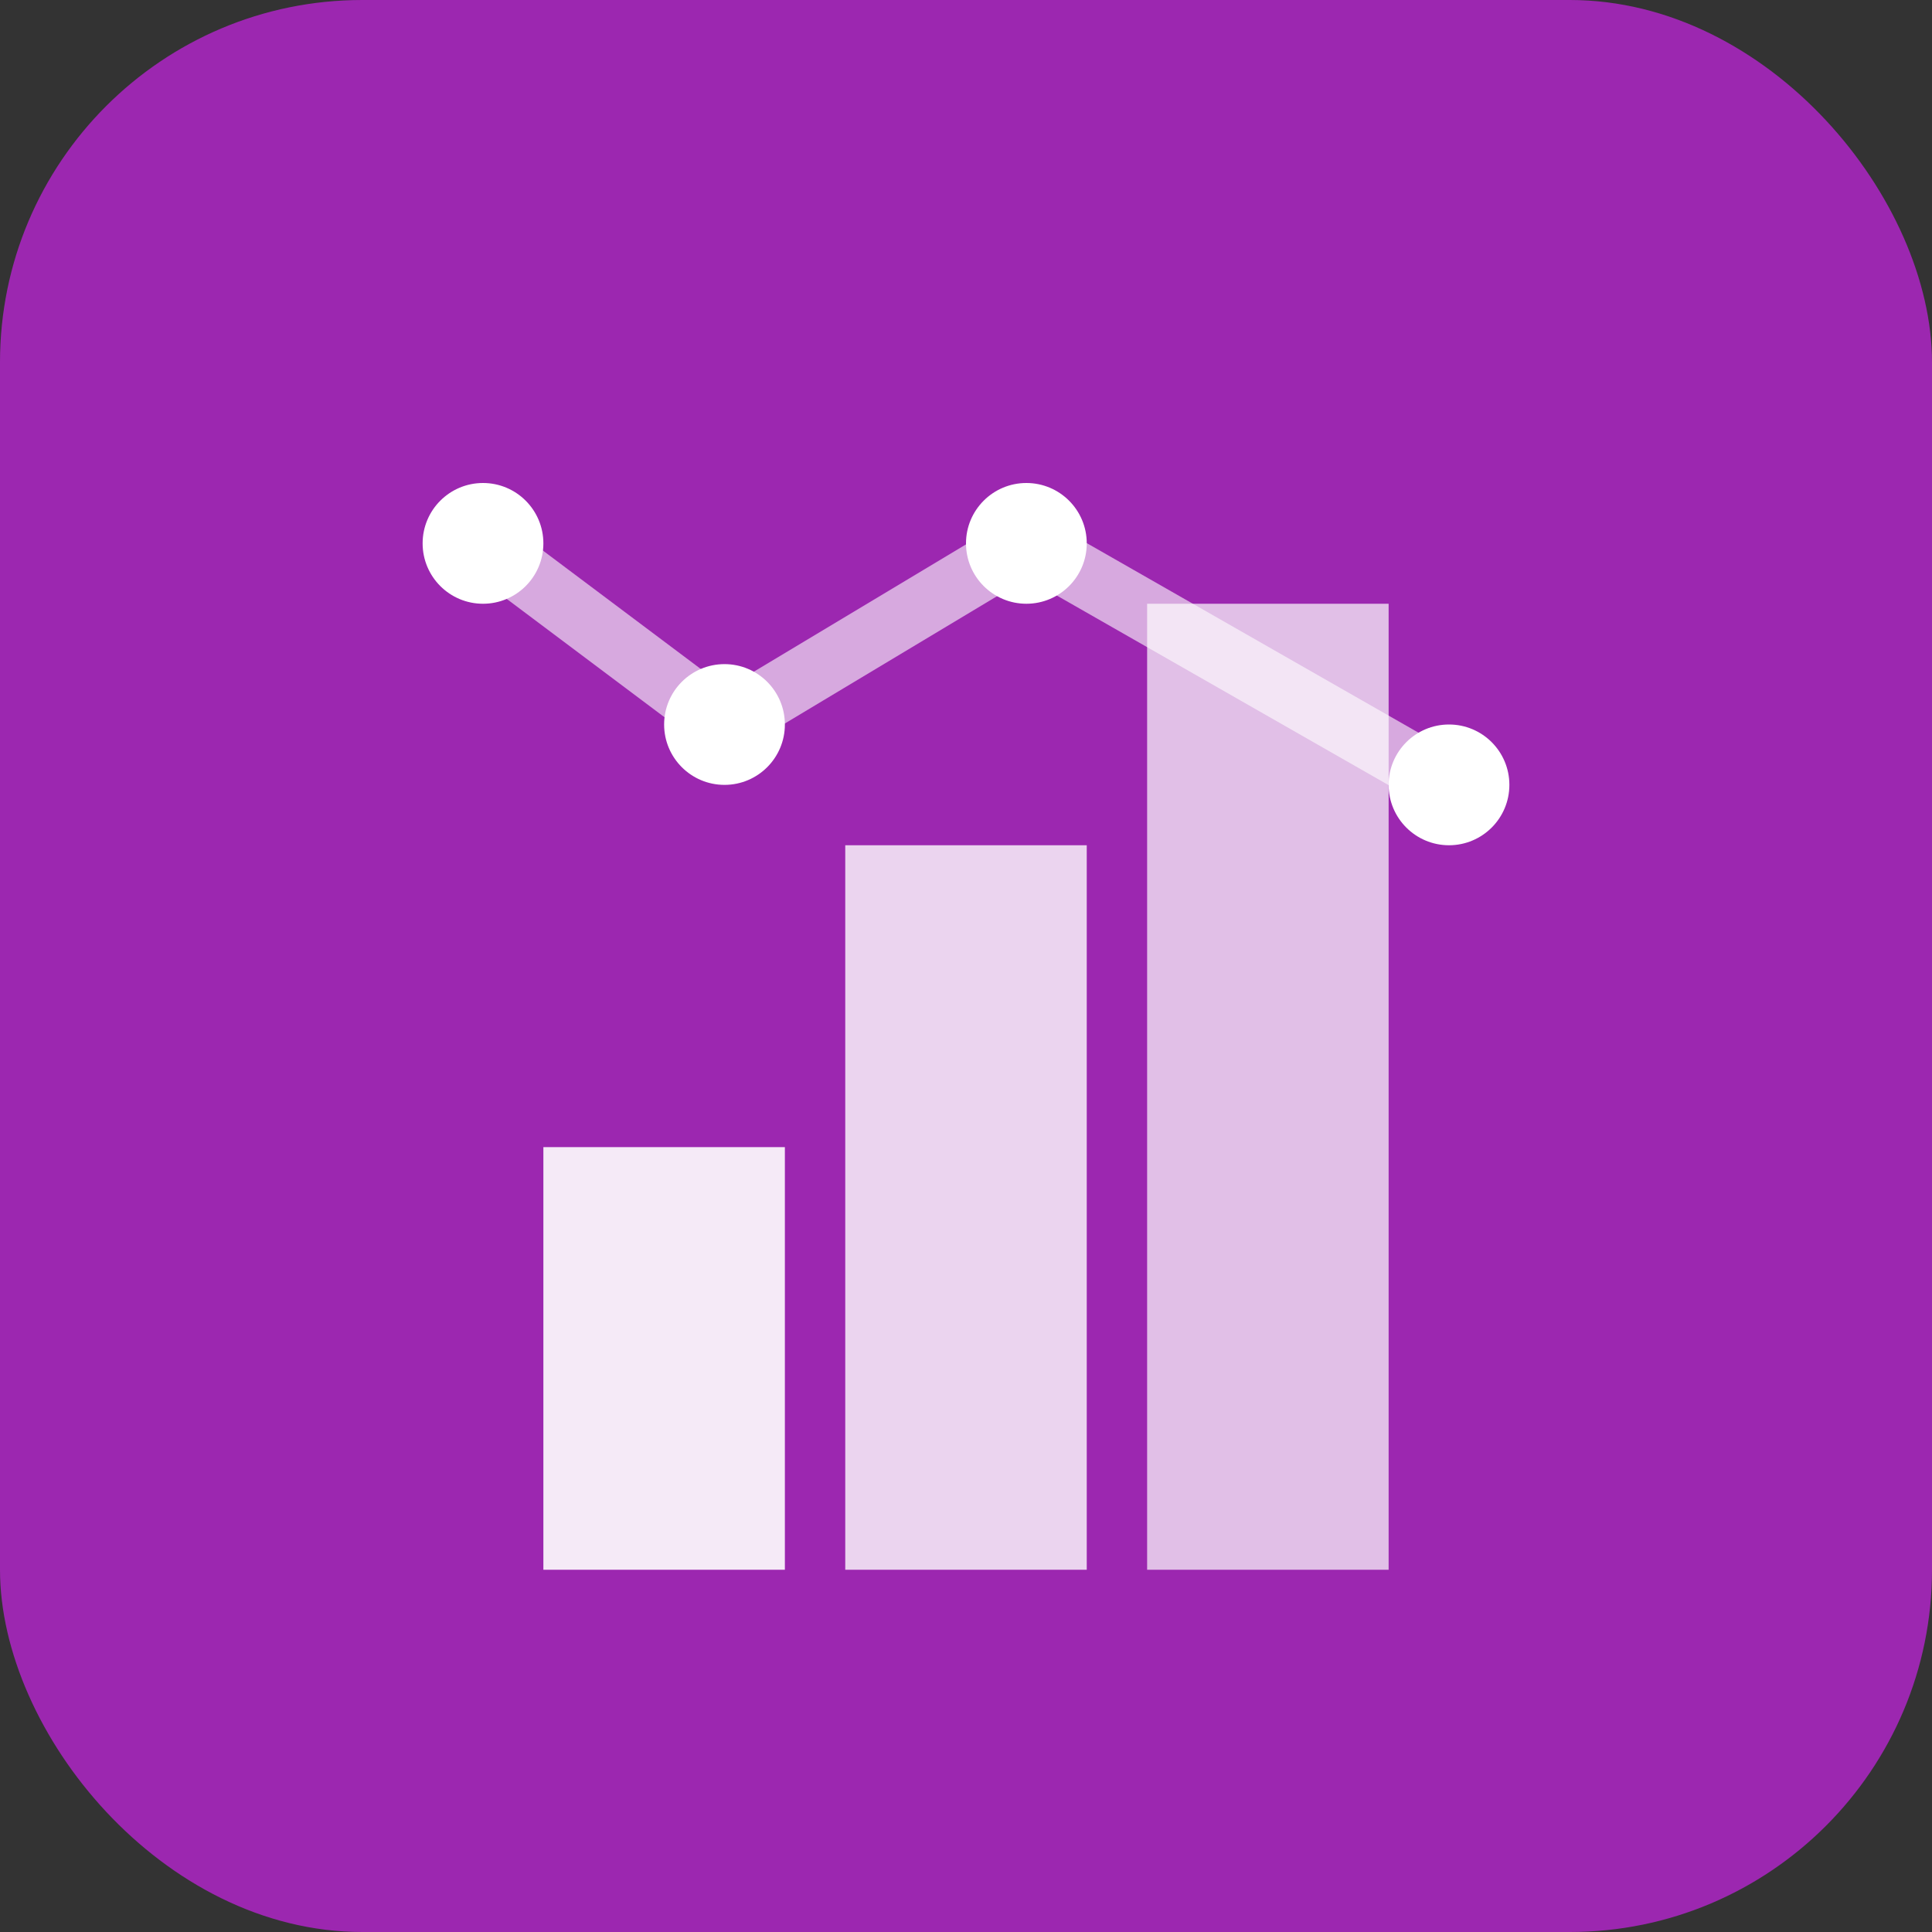
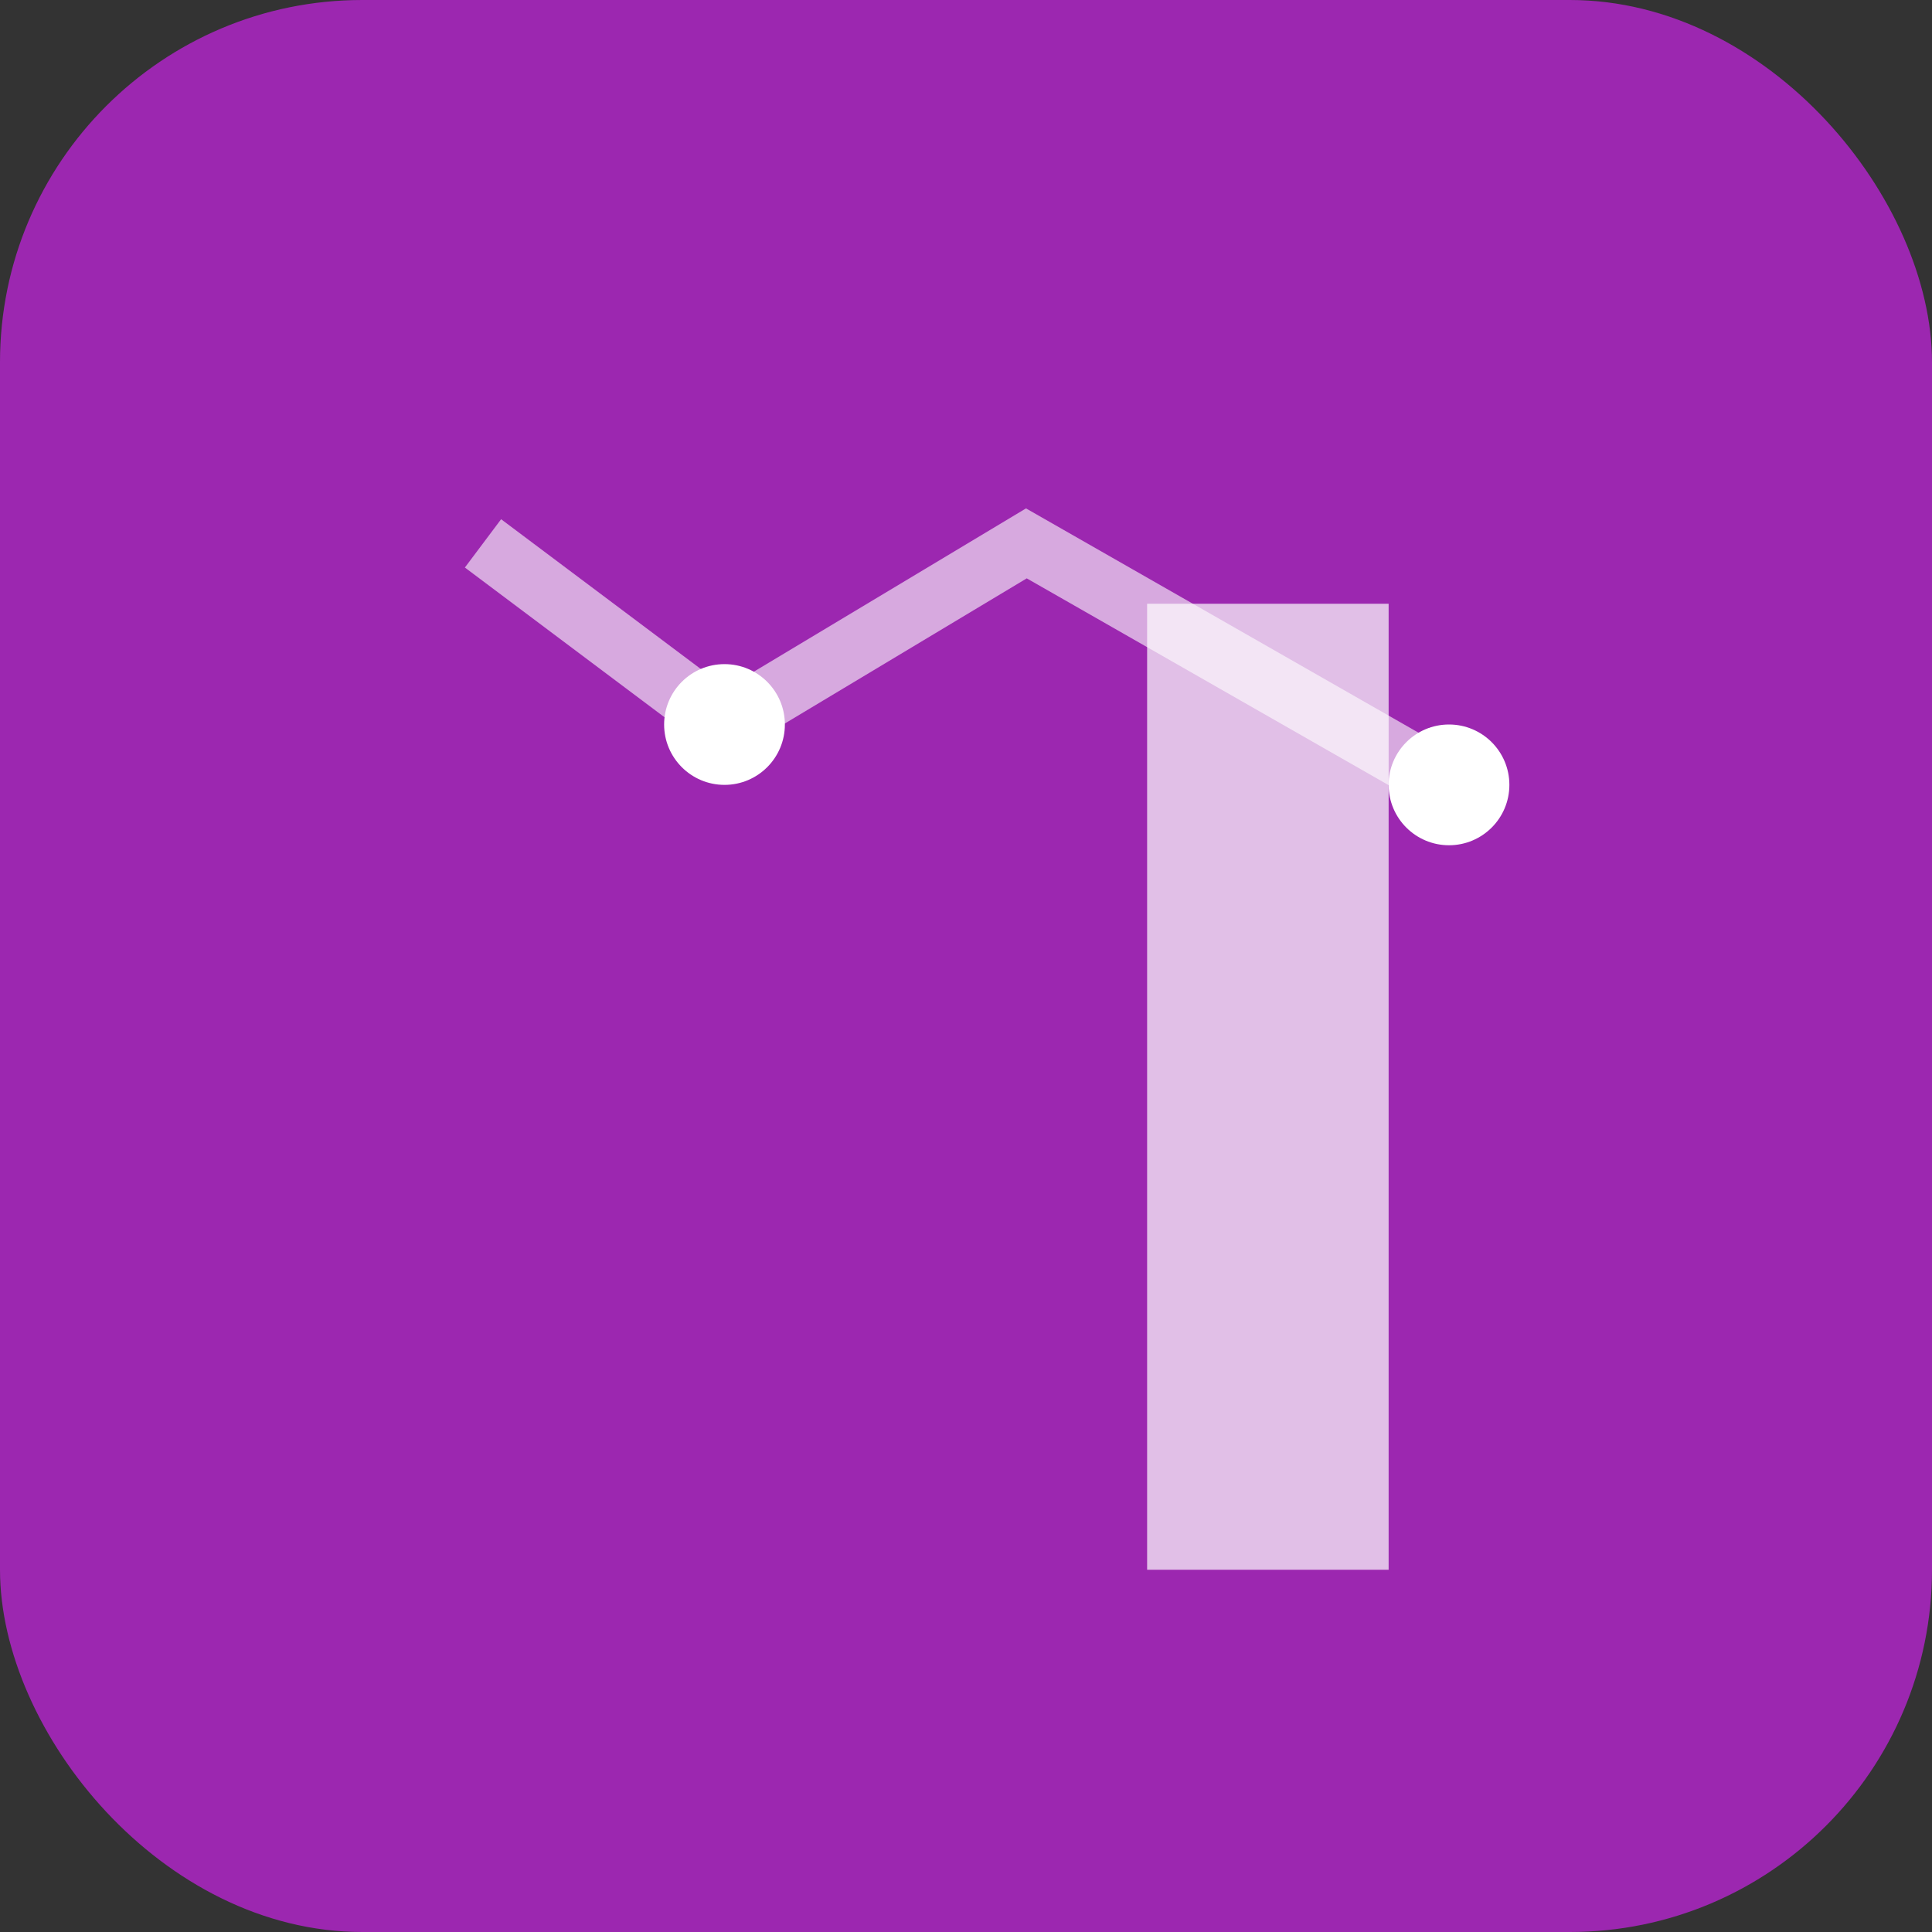
<svg xmlns="http://www.w3.org/2000/svg" width="64" height="64" viewBox="0 0 64 64">
  <rect x="0" y="0" width="64" height="64" fill="#333333" stroke="none" />
  <rect width="64" height="64" fill="#9C27B0" rx="12" />
-   <rect x="18" y="38" width="8" height="14" fill="white" opacity="0.9" />
-   <rect x="28" y="28" width="8" height="24" fill="white" opacity="0.8" />
  <rect x="38" y="20" width="8" height="32" fill="white" opacity="0.7" />
  <path d="M16 18L24 24L34 18L48 26" stroke="white" stroke-width="2" fill="none" opacity="0.6" />
-   <circle cx="16" cy="18" r="2" fill="white" />
  <circle cx="24" cy="24" r="2" fill="white" />
-   <circle cx="34" cy="18" r="2" fill="white" />
  <circle cx="48" cy="26" r="2" fill="white" />
</svg>